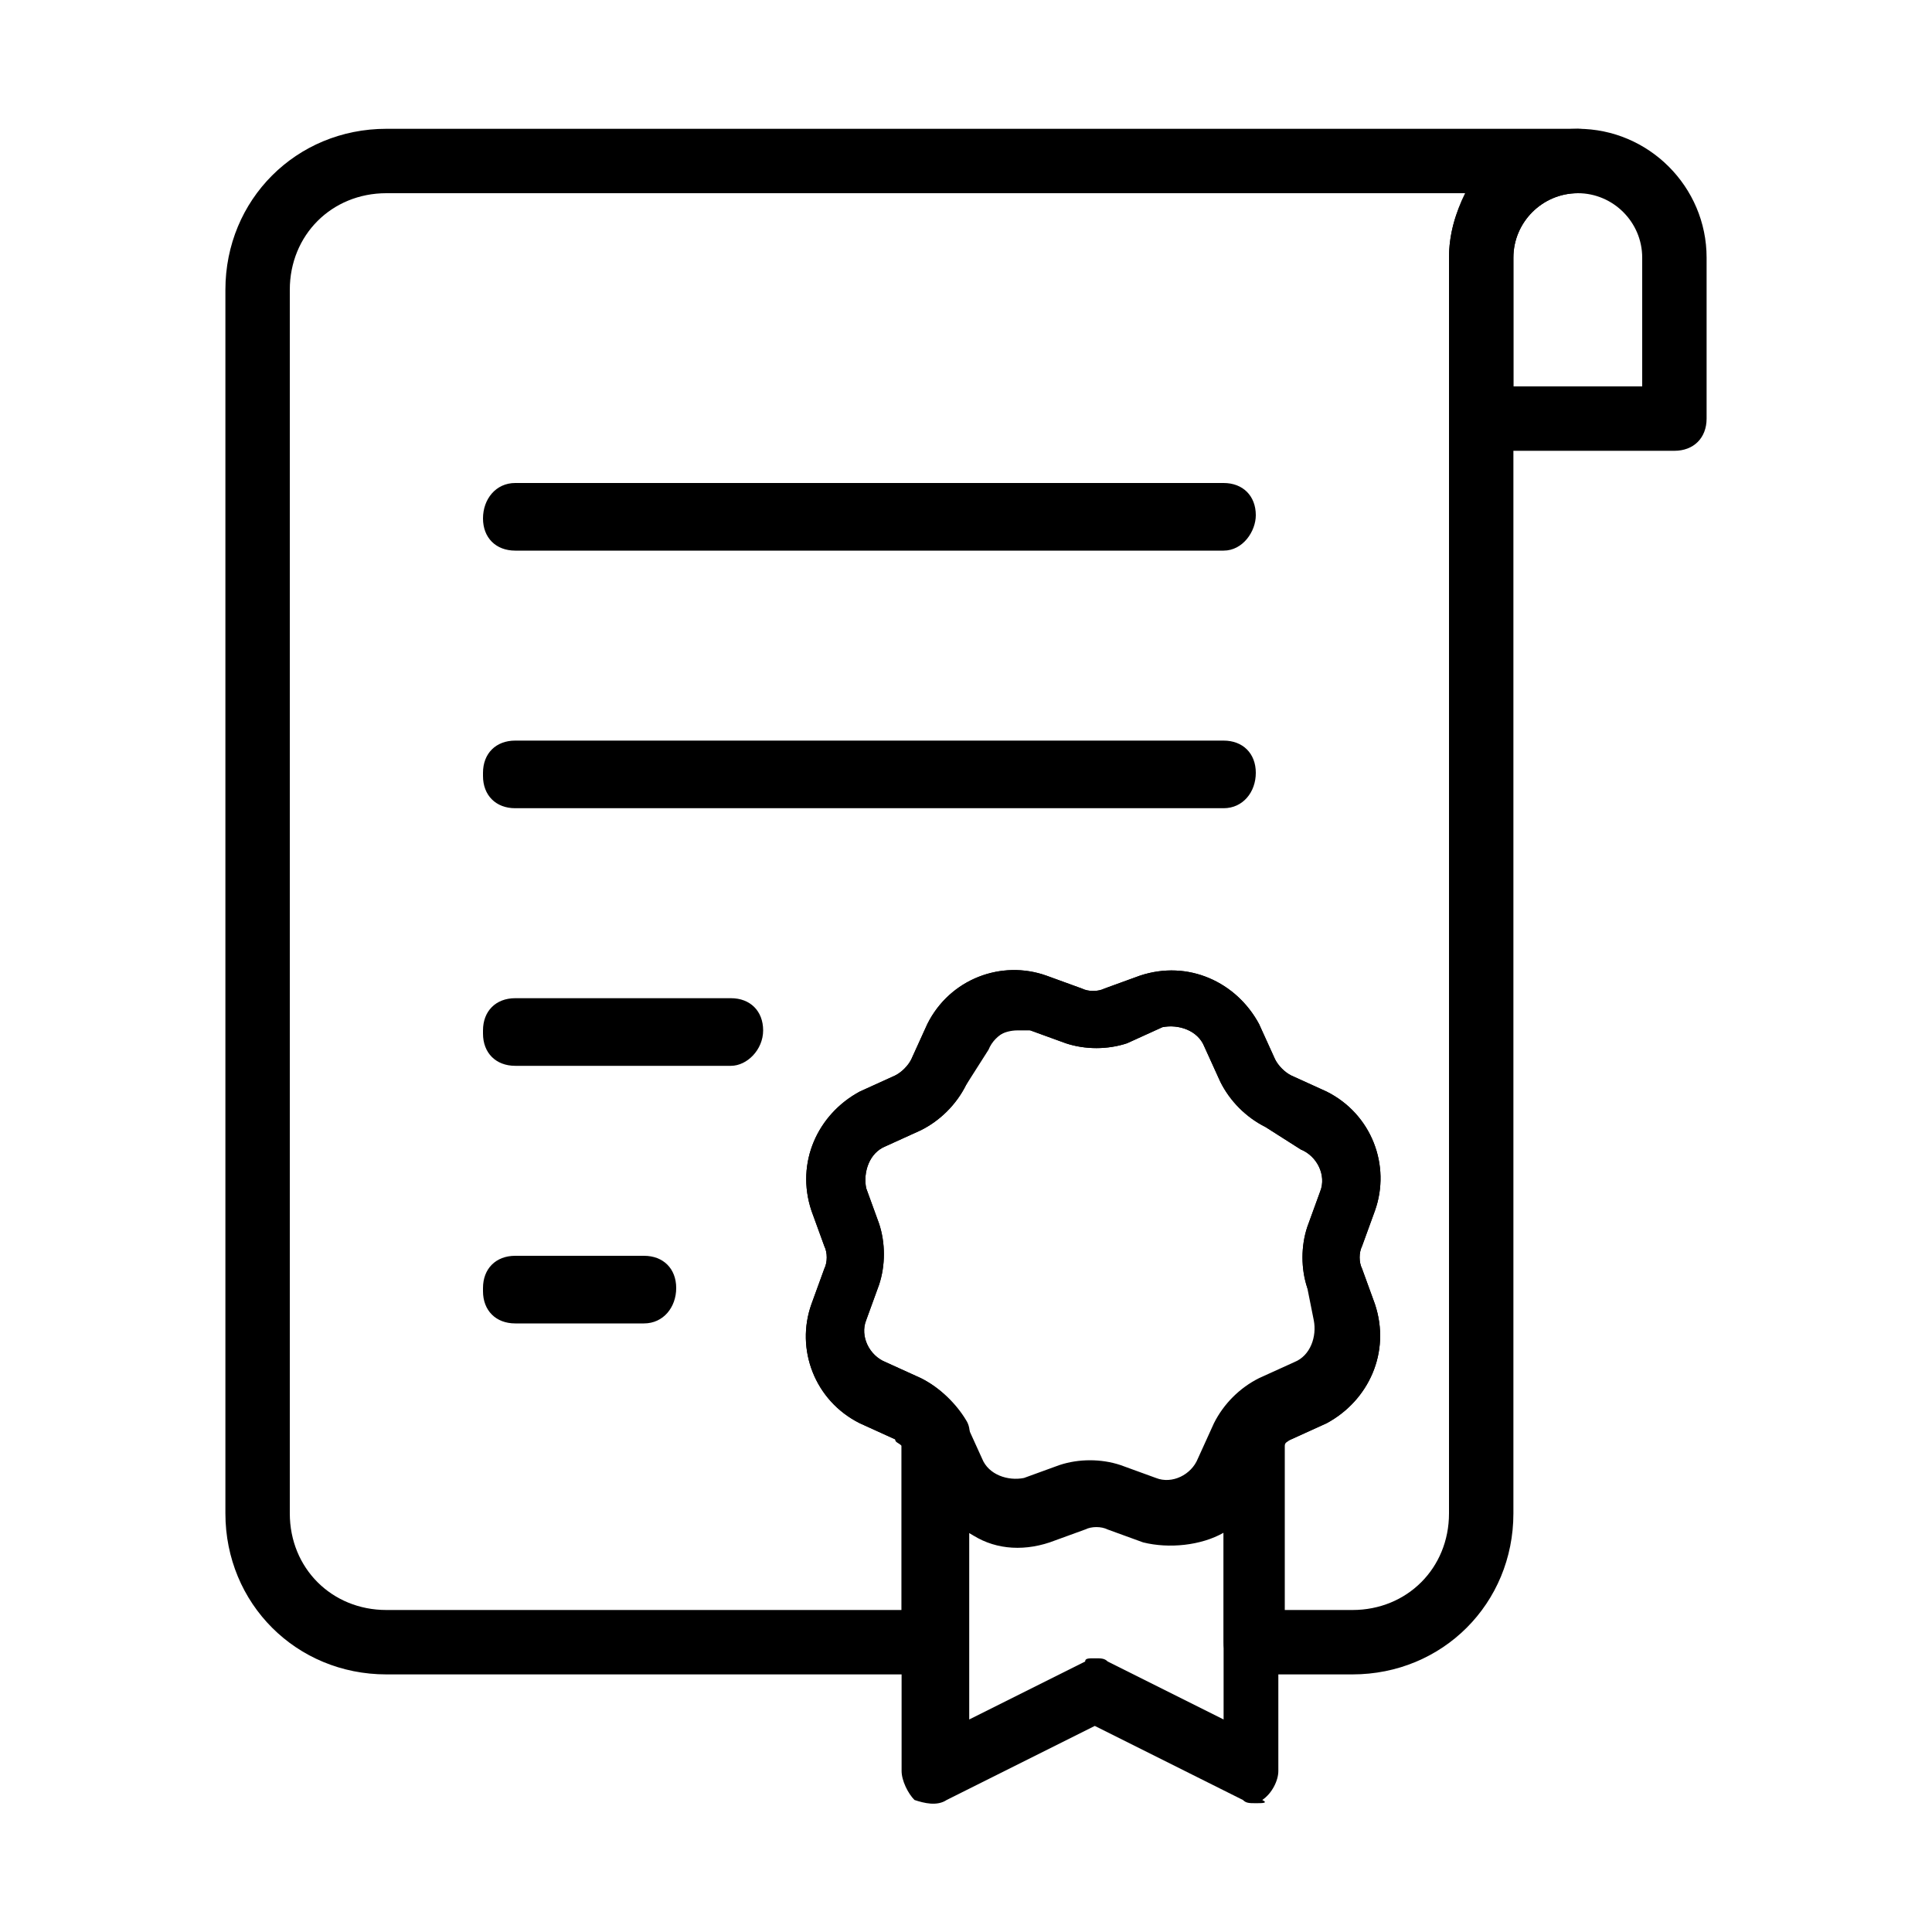
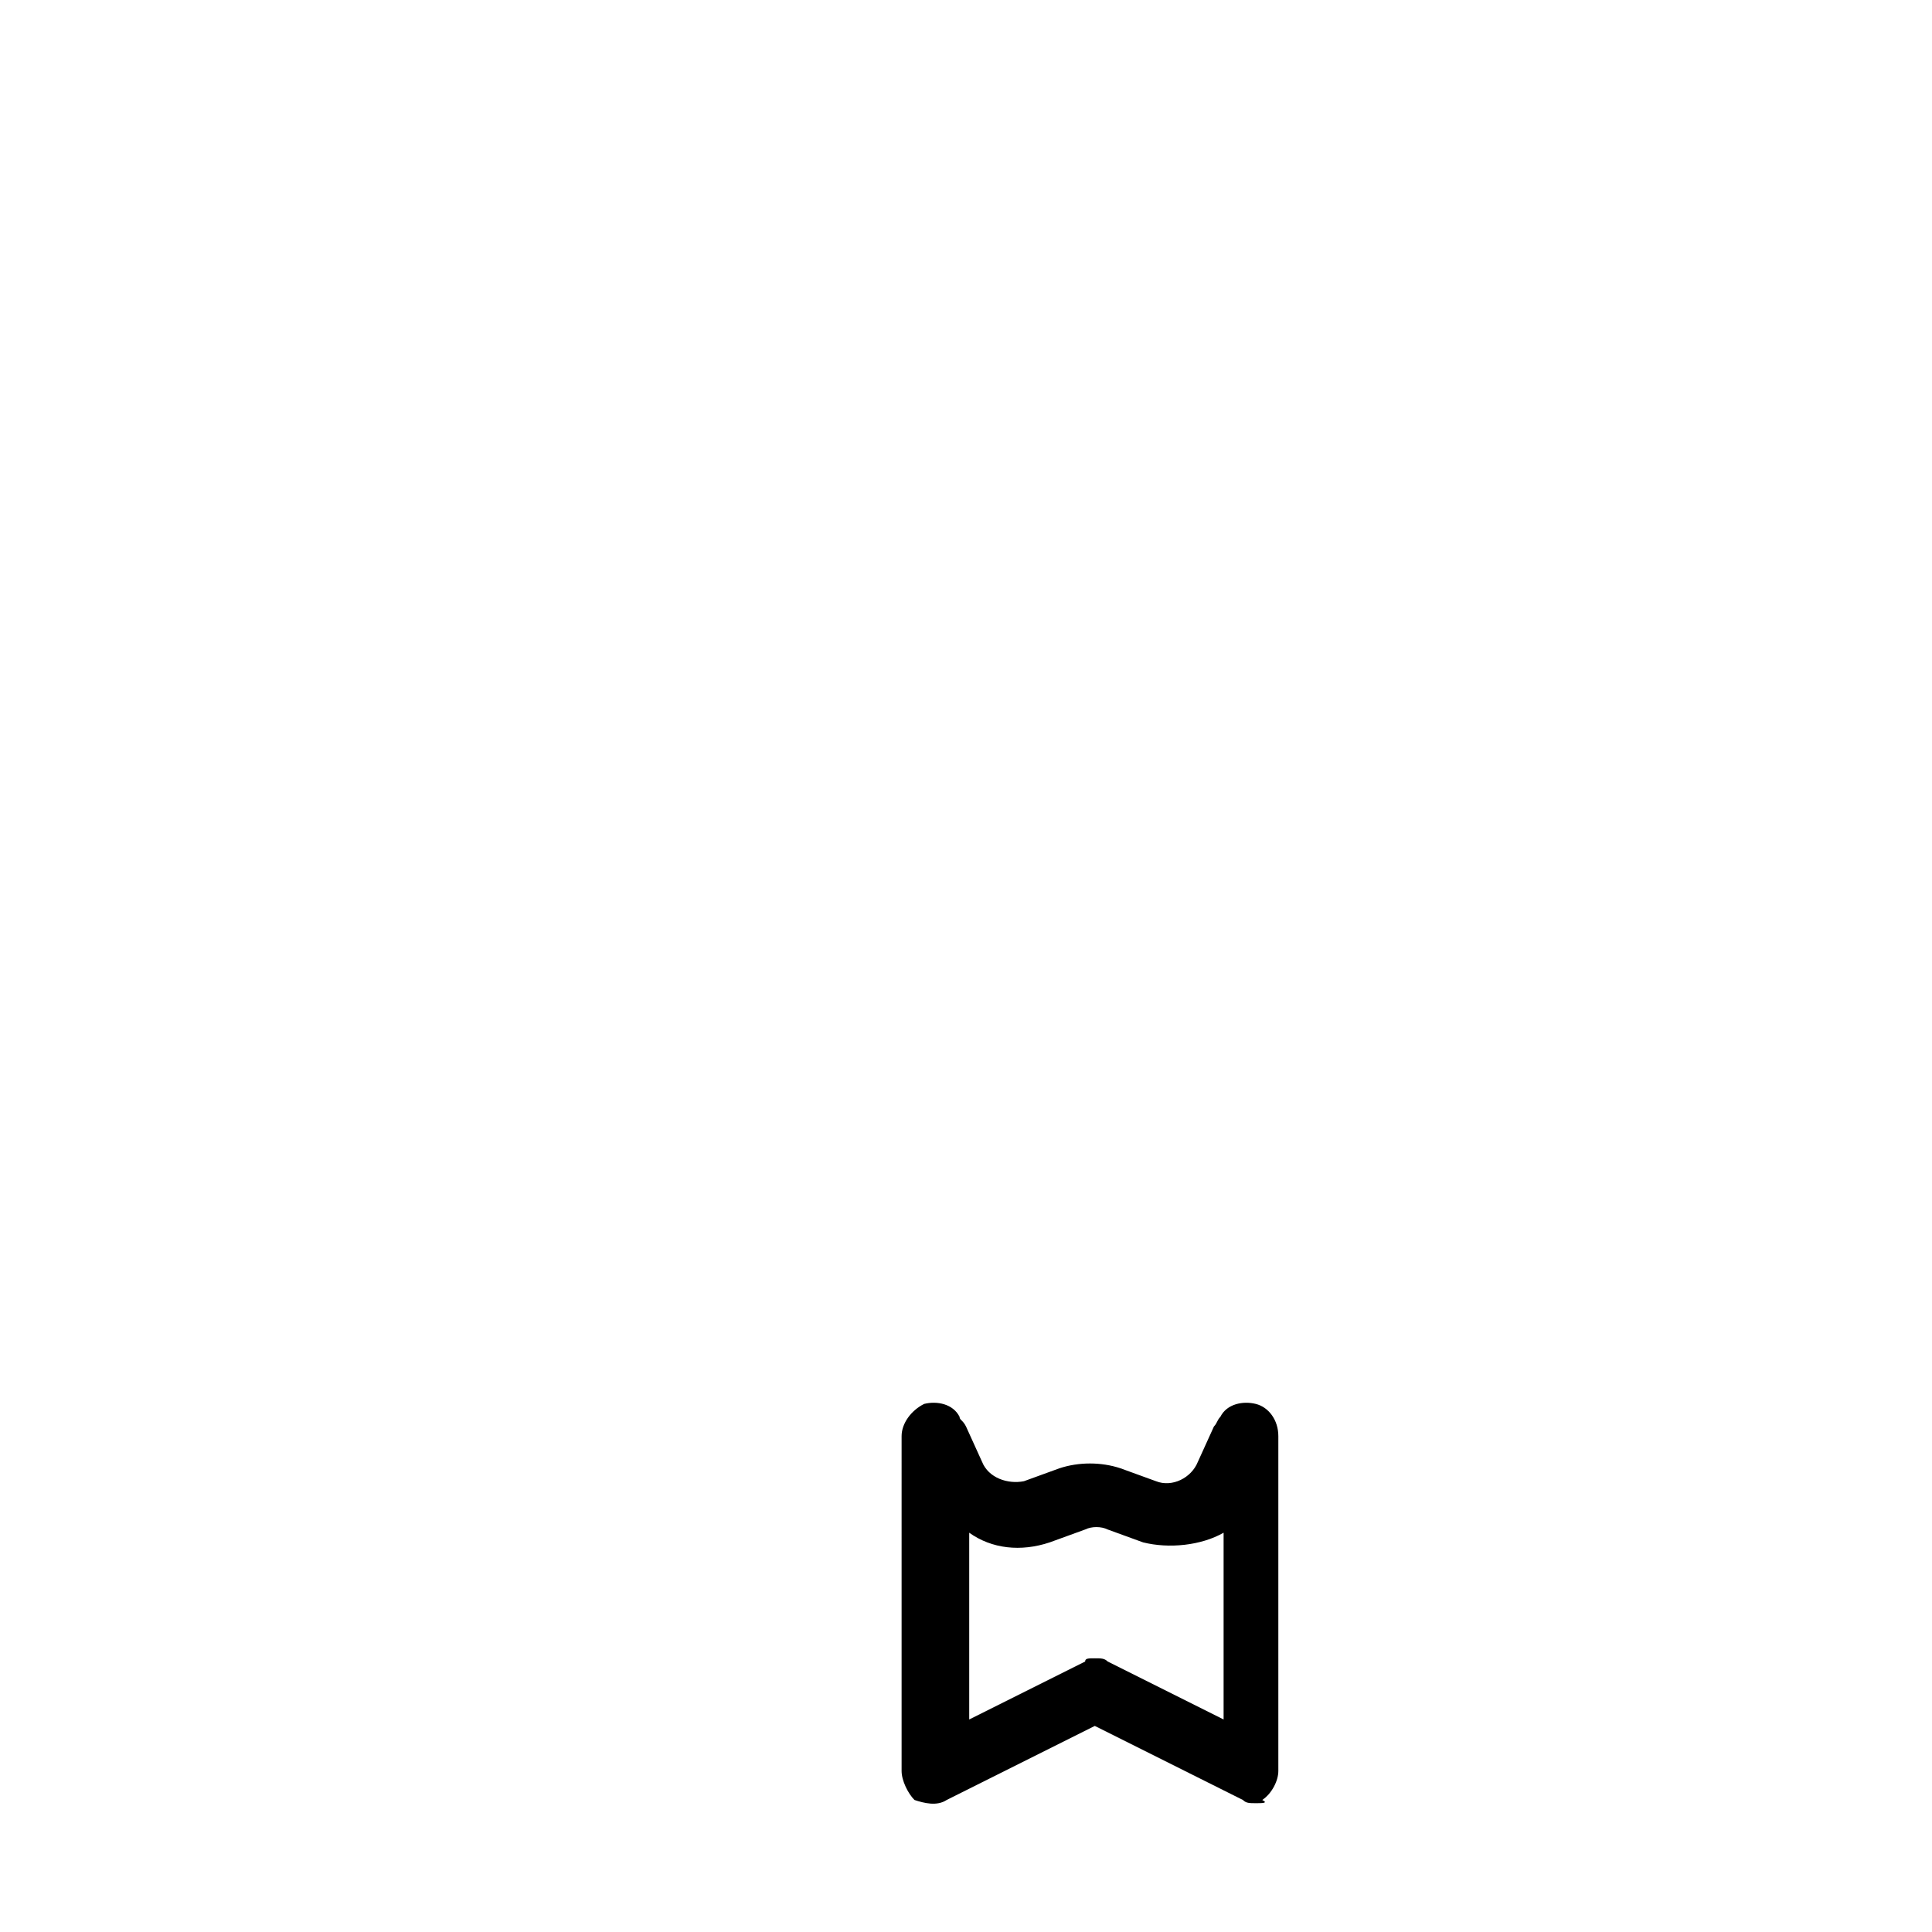
<svg xmlns="http://www.w3.org/2000/svg" fill="currentColor" viewBox="0 0 60 60">
-   <path d="M38 17.1H16c-.6 0-1-.4-1-1s.4-1.1 1-1.1h22c.6 0 1 .4 1 1 0 .5-.4 1.1-1 1.1zM38 25.1H16c-.6 0-1-.4-1-1V24c0-.6.4-1 1-1h22c.6 0 1 .4 1 1s-.4 1.1-1 1.1zM22.7 33.1H16c-.6 0-1-.4-1-1V32c0-.6.4-1 1-1h6.7c.6 0 1 .4 1 1s-.5 1.1-1 1.1zM20 41.1h-4c-.6 0-1-.4-1-1V40c0-.6.4-1 1-1h4c.6 0 1 .4 1 1s-.4 1.1-1 1.1z" />
-   <path d="M42 52h-3c-.6 0-1-.4-1-1v-5.7c-.2-.3-.2-.6 0-1 .3-.6.8-1.1 1.4-1.4l1.1-.5c.5-.2.7-.8.6-1.3l-.5-1.1c-.2-.6-.2-1.3 0-1.9L41 37c.2-.5-.1-1.1-.6-1.3l-1.1-.7c-.6-.3-1.1-.8-1.4-1.4l-.5-1.1c-.2-.5-.8-.7-1.3-.6l-1.1.5c-.6.2-1.3.2-1.9 0L32 32c-.5-.2-1.1.1-1.3.6l-.7 1.1c-.3.6-.8 1.1-1.4 1.4l-1.1.5c-.5.2-.7.8-.6 1.3l.4 1.1c.2.6.2 1.3 0 1.9l-.4 1.1c-.2.5.1 1.1.6 1.3l1.1.5c.6.3 1.1.8 1.4 1.3.2.3.1.7 0 1V51c0 .6-.4 1-1 1H12c-2.8 0-5-2.2-5-5V9c0-2.8 2.2-5 5-5h37c.6 0 1 .4 1 1s-.4 1-1 1c-1.1 0-2 .9-2 2v39c0 2.8-2.2 5-5 5zm-2-2h2c1.7 0 3-1.3 3-3V8c0-.7.2-1.4.5-2H12c-1.7 0-3 1.3-3 3v38c0 1.7 1.3 3 3 3h16v-5.1c-.1-.1-.2-.1-.2-.2l-1.1-.5c-1.4-.7-2-2.3-1.5-3.7l.4-1.1c.1-.2.1-.5 0-.7l-.4-1.1c-.5-1.5.2-3 1.5-3.7l1.1-.5c.2-.1.4-.3.5-.5l.5-1.1c.7-1.4 2.3-2 3.7-1.5l1.1.4c.2.1.5.1.7 0l1.1-.4c1.5-.5 3 .2 3.7 1.5l.5 1.1c.1.2.3.4.5.5l1.1.5c1.4.7 2 2.3 1.5 3.7l-.4 1.1c-.1.2-.1.5 0 .7l.4 1.1c.5 1.5-.2 3-1.5 3.7l-1.1.5c-.1 0-.2.1-.2.2V50z" />
-   <path d="M52 14h-6c-.6 0-1-.4-1-1V8c0-2.2 1.8-4 4-4s4 1.8 4 4v5c0 .6-.4 1-1 1zm-5-2h4V8c0-1.1-.9-2-2-2s-2 .9-2 2v4z" />
  <path d="M39 56c-.2 0-.3 0-.4-.1L34 53.6l-4.6 2.3c-.3.2-.7.1-1 0-.2-.2-.4-.6-.4-.9V44.6c0-.4.3-.8.7-1 .4-.1.9 0 1.1.4 0 .1.1.1.2.3l.5 1.1c.2.5.8.7 1.3.6l1.1-.4c.6-.2 1.3-.2 1.9 0l1.1.4c.5.2 1.1-.1 1.3-.6l.5-1.1c.1-.1.1-.2.2-.3.2-.4.7-.5 1.1-.4.4.1.7.5.7 1V55c0 .3-.2.7-.5.9.2.1 0 .1-.2.1zm-5-4.5c.2 0 .3 0 .4.1l3.6 1.8v-5.8c-.7.4-1.7.5-2.5.3l-1.1-.4c-.2-.1-.5-.1-.7 0l-1.1.4c-.9.3-1.8.2-2.5-.3v5.8l3.6-1.8c0-.1.1-.1.3-.1z" />
-   <path d="M31.6 48c-1.1 0-2.2-.6-2.8-1.7l-.5-1.1c-.1-.2-.3-.4-.5-.5l-1.1-.5c-1.4-.7-2-2.3-1.5-3.7l.4-1.1c.1-.2.1-.5 0-.7l-.4-1.1c-.5-1.5.2-3 1.5-3.7l1.1-.5c.2-.1.4-.3.5-.5l.5-1.1c.7-1.4 2.3-2 3.7-1.5l1.1.4c.2.1.5.1.7 0l1.1-.4c1.5-.5 3 .2 3.7 1.5l.5 1.1c.1.2.3.4.5.5l1.1.5c1.4.7 2 2.3 1.5 3.7l-.4 1.1c-.1.2-.1.5 0 .7l.4 1.1c.5 1.5-.2 3-1.5 3.7l-1.1.5c-.2.1-.4.3-.5.5l-.5 1.1c-.7 1.4-2.3 2-3.7 1.5l-1.1-.4c-.2-.1-.5-.1-.7 0l-1.1.4c-.3.2-.6.2-.9.2zm0-16c-.4 0-.8.2-1 .6l-.6 1.1c-.3.6-.8 1.1-1.4 1.4l-1.1.5c-.5.2-.7.8-.6 1.3l.4 1.1c.2.6.2 1.3 0 1.9l-.4 1.1c-.2.5.1 1.1.6 1.3l1.1.5c.6.3 1.1.8 1.4 1.4l.5 1.1c.2.5.8.7 1.3.6l1.1-.4c.6-.2 1.3-.2 1.9 0l1.1.4c.5.2 1.1-.1 1.3-.6l.5-1.1c.3-.6.8-1.1 1.4-1.4l1.1-.5c.5-.2.7-.8.6-1.3l-.2-1c-.2-.6-.2-1.3 0-1.9L41 37c.2-.5-.1-1.1-.6-1.3l-1.1-.7c-.6-.3-1.1-.8-1.4-1.4l-.5-1.1c-.2-.5-.8-.7-1.3-.6l-1.1.5c-.6.2-1.3.2-1.9 0L32 32h-.4z" />
</svg>